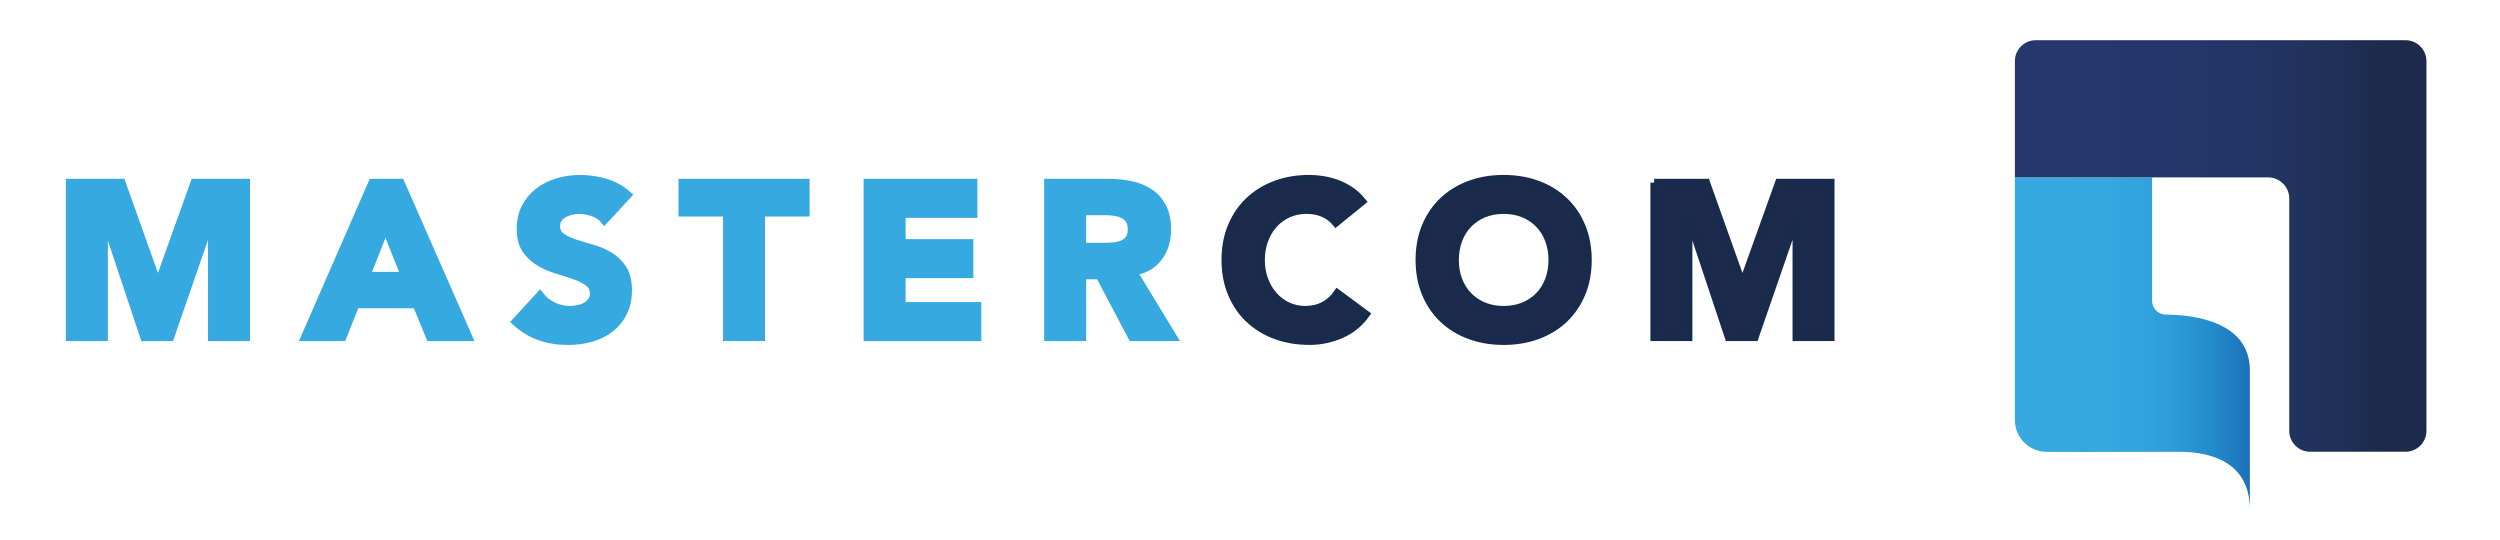
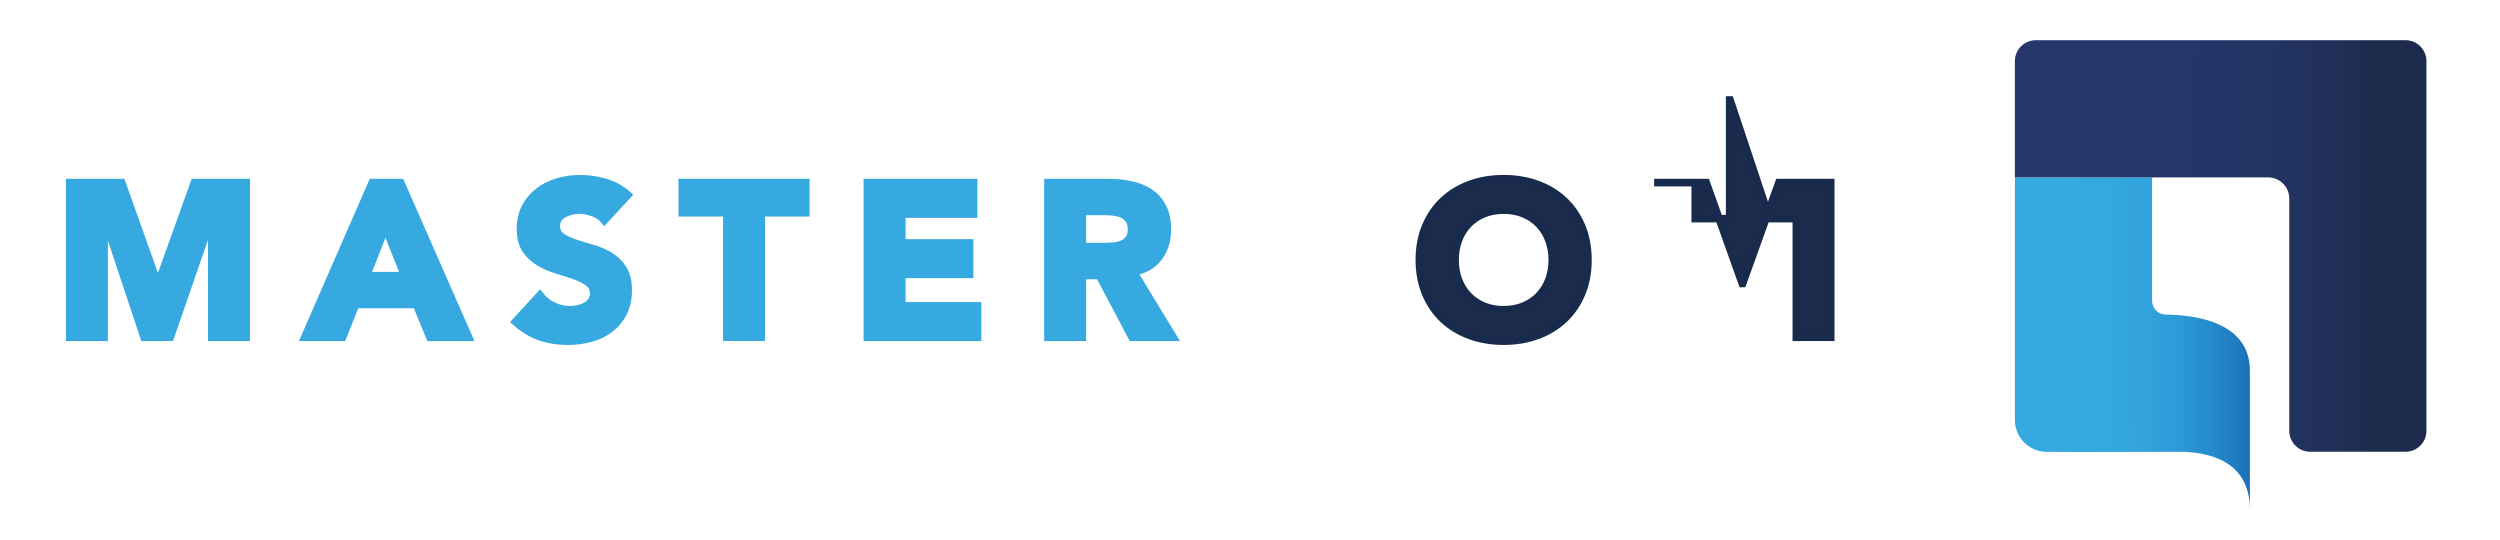
<svg xmlns="http://www.w3.org/2000/svg" id="Laag_1" x="0px" y="0px" viewBox="0 0 661.7 142.92" style="enable-background:new 0 0 661.7 142.92;" xml:space="preserve">
  <style type="text/css">	.st0{fill:url(#SVGID_1_);}	.st1{fill:url(#SVGID_00000052817982806364515990000011255563742613571203_);}	.st2{fill:#36A9E1;stroke:#36A9E1;stroke-width:2;stroke-miterlimit:10;}	.st3{fill:#1C2B4C;stroke:#192B4C;stroke-width:2;stroke-miterlimit:10;}</style>
  <linearGradient id="SVGID_1_" gradientUnits="userSpaceOnUse" x1="-1395.313" y1="605.079" x2="-1333.118" y2="605.079" gradientTransform="matrix(1 0 0 -1 1928.616 695.741)">
    <stop offset="0.136" style="stop-color:#36A9E1" />
    <stop offset="0.401" style="stop-color:#35A8E0" />
    <stop offset="0.567" style="stop-color:#31A2DC" />
    <stop offset="0.706" style="stop-color:#2B99D6" />
    <stop offset="0.829" style="stop-color:#248CCC" />
    <stop offset="0.941" style="stop-color:#1F7BC0" />
    <stop offset="0.998" style="stop-color:#1D71B8" />
  </linearGradient>
  <path class="st0" d="M595.5,134.36V98.05c0-13.06-15.09-14.73-22.23-14.78l0,0c-2.02,0-3.65-1.64-3.65-3.65V46.95H533.3v64.2 c0,4.66,3.77,8.44,8.43,8.45l9.35,0.03l26.22-0.05c7.53,0.11,17.92,2.51,18.19,14.8L595.5,134.36z" />
  <linearGradient id="SVGID_00000035522784412484630530000000007924670803176088_" gradientUnits="userSpaceOnUse" x1="533.303" y1="65.106" x2="642.236" y2="65.106">
    <stop offset="0.087" style="stop-color:#25376D" />
    <stop offset="0.114" style="stop-color:#25376D" />
    <stop offset="0.117" style="stop-color:#25376D" />
    <stop offset="0.376" style="stop-color:#24366B" />
    <stop offset="0.537" style="stop-color:#233567" />
    <stop offset="0.672" style="stop-color:#223360" />
    <stop offset="0.791" style="stop-color:#1F2F56" />
    <stop offset="0.886" style="stop-color:#1C2B4C" />
  </linearGradient>
  <path style="fill:url(#SVGID_00000035522784412484630530000000007924670803176088_);" d="M538.83,10.64h97.87 c3.05,0,5.53,2.48,5.53,5.53v97.87c0,3.05-2.48,5.53-5.53,5.53h-25.25c-3.05,0-5.53-2.48-5.53-5.53V52.56c0-3.1-2.51-5.61-5.61-5.61 H533.3V16.17C533.3,13.12,535.78,10.64,538.83,10.64z" />
  <g>
    <path class="st2" d="M18.44,48.33h13.78l9.52,26.71h0.12l9.58-26.71h13.73v40.94h-9.11v-31.4h-0.12l-10.86,31.4h-6.95l-10.46-31.4  h-0.12v31.4h-9.11V48.33z" />
    <path class="st2" d="M98.52,48.33h7.54l17.99,40.94h-10.28l-3.56-8.67H94.14l-3.45,8.67H80.65L98.52,48.33z M102.02,60.24L97,72.96  h10.1L102.02,60.24z" />
    <path class="st2" d="M159.97,58.33c-0.74-0.93-1.74-1.61-3.01-2.05c-1.27-0.44-2.46-0.67-3.59-0.67c-0.66,0-1.34,0.08-2.04,0.23  c-0.7,0.15-1.36,0.4-1.99,0.72c-0.62,0.33-1.13,0.76-1.52,1.3c-0.39,0.54-0.58,1.2-0.58,1.97c0,1.23,0.47,2.18,1.4,2.83  c0.93,0.66,2.11,1.21,3.53,1.68c1.42,0.46,2.95,0.93,4.59,1.39c1.64,0.46,3.16,1.12,4.58,1.97c1.42,0.85,2.6,1.99,3.53,3.41  c0.93,1.43,1.4,3.33,1.4,5.72c0,2.27-0.43,4.26-1.29,5.96c-0.86,1.7-2.02,3.1-3.48,4.22c-1.46,1.12-3.15,1.95-5.08,2.49  c-1.93,0.54-3.96,0.81-6.1,0.81c-2.69,0-5.18-0.4-7.48-1.21c-2.3-0.81-4.44-2.12-6.42-3.93l6.48-7.05  c0.93,1.23,2.11,2.19,3.53,2.86c1.42,0.68,2.89,1.01,4.41,1.01c0.74,0,1.49-0.09,2.25-0.26c0.76-0.17,1.44-0.43,2.04-0.78  c0.6-0.35,1.09-0.79,1.46-1.33c0.37-0.54,0.55-1.18,0.55-1.91c0-1.23-0.48-2.21-1.43-2.92c-0.95-0.71-2.15-1.32-3.59-1.82  c-1.44-0.5-3-1-4.67-1.5c-1.67-0.5-3.23-1.18-4.67-2.02c-1.44-0.85-2.64-1.97-3.59-3.35c-0.95-1.39-1.43-3.22-1.43-5.49  c0-2.2,0.44-4.12,1.31-5.78c0.88-1.66,2.04-3.04,3.5-4.16c1.46-1.12,3.14-1.96,5.05-2.52c1.91-0.56,3.87-0.84,5.9-0.84  c2.34,0,4.59,0.33,6.78,0.98c2.18,0.66,4.15,1.75,5.9,3.3L159.97,58.33z" />
    <path class="st2" d="M192.38,56.31h-11.8v-7.98h32.71v7.98h-11.8v32.96h-9.11V56.31z" />
    <path class="st2" d="M229.59,48.33h28.1v8.33H238.7v7.63h17.93v8.33H238.7v8.33h20.03v8.33h-29.15V48.33z" />
    <path class="st2" d="M277.37,48.33h16c2.1,0,4.1,0.2,5.99,0.61c1.89,0.4,3.54,1.08,4.96,2.02c1.42,0.94,2.55,2.22,3.39,3.82  c0.84,1.6,1.26,3.59,1.26,5.98c0,2.89-0.76,5.35-2.28,7.37c-1.52,2.02-3.74,3.31-6.66,3.85l10.51,17.29h-10.92l-8.64-16.36h-4.5  v16.36h-9.11V48.33z M286.48,65.27h5.37c0.82,0,1.68-0.03,2.6-0.09s1.74-0.23,2.48-0.52c0.74-0.29,1.35-0.74,1.84-1.36  c0.49-0.62,0.73-1.48,0.73-2.6c0-1.04-0.21-1.87-0.64-2.49c-0.43-0.62-0.97-1.09-1.64-1.42c-0.66-0.33-1.42-0.55-2.28-0.67  c-0.86-0.12-1.69-0.17-2.51-0.17h-5.96V65.27z" />
-     <path class="st3" d="M353.59,58.97c-0.9-1.08-2-1.91-3.3-2.49c-1.3-0.58-2.81-0.87-4.53-0.87c-1.71,0-3.3,0.33-4.76,0.98  c-1.46,0.66-2.73,1.57-3.8,2.75c-1.07,1.18-1.91,2.57-2.51,4.19c-0.6,1.62-0.91,3.37-0.91,5.26c0,1.93,0.3,3.69,0.91,5.29  c0.6,1.6,1.43,2.99,2.48,4.16c1.05,1.18,2.29,2.09,3.71,2.75c1.42,0.66,2.95,0.98,4.58,0.98c1.87,0,3.52-0.39,4.96-1.16  c1.44-0.77,2.63-1.85,3.56-3.24l7.59,5.61c-1.75,2.43-3.97,4.22-6.66,5.38s-5.45,1.73-8.29,1.73c-3.23,0-6.21-0.5-8.94-1.5  c-2.73-1-5.08-2.44-7.07-4.31c-1.99-1.87-3.53-4.13-4.64-6.79c-1.11-2.66-1.66-5.63-1.66-8.9c0-3.28,0.55-6.24,1.66-8.9  c1.11-2.66,2.66-4.92,4.64-6.79c1.99-1.87,4.34-3.3,7.07-4.31c2.72-1,5.7-1.5,8.94-1.5c1.17,0,2.38,0.11,3.65,0.32  c1.26,0.21,2.51,0.55,3.74,1.01s2.4,1.08,3.53,1.85c1.13,0.77,2.14,1.72,3.04,2.83L353.59,58.97z" />
    <path class="st3" d="M375.67,68.8c0-3.28,0.55-6.24,1.66-8.9c1.11-2.66,2.66-4.92,4.64-6.79c1.99-1.87,4.34-3.3,7.07-4.31  c2.72-1,5.7-1.5,8.94-1.5c3.23,0,6.21,0.5,8.94,1.5c2.73,1,5.08,2.44,7.07,4.31c1.99,1.87,3.53,4.13,4.64,6.79  c1.11,2.66,1.67,5.63,1.67,8.9c0,3.28-0.55,6.24-1.67,8.9c-1.11,2.66-2.66,4.92-4.64,6.79c-1.99,1.87-4.34,3.31-7.07,4.31  c-2.73,1-5.71,1.5-8.94,1.5c-3.23,0-6.21-0.5-8.94-1.5c-2.73-1-5.08-2.44-7.07-4.31c-1.99-1.87-3.53-4.13-4.64-6.79  C376.23,75.04,375.67,72.07,375.67,68.8z M385.13,68.8c0,1.93,0.3,3.69,0.91,5.29c0.6,1.6,1.47,2.99,2.6,4.16  c1.13,1.18,2.48,2.09,4.06,2.75c1.58,0.66,3.34,0.98,5.29,0.98c1.95,0,3.71-0.33,5.29-0.98c1.58-0.66,2.93-1.57,4.06-2.75  c1.13-1.18,2-2.56,2.6-4.16c0.6-1.6,0.91-3.36,0.91-5.29c0-1.89-0.3-3.64-0.91-5.26c-0.6-1.62-1.47-3.02-2.6-4.19  c-1.13-1.18-2.48-2.09-4.06-2.75c-1.58-0.65-3.34-0.98-5.29-0.98c-1.95,0-3.71,0.33-5.29,0.98c-1.58,0.66-2.93,1.57-4.06,2.75  c-1.13,1.18-2,2.57-2.6,4.19C385.44,65.15,385.13,66.91,385.13,68.8z" />
-     <path class="st3" d="M437.82,48.33h13.79l9.52,26.71h0.12l9.58-26.71h13.73v40.94h-9.11v-31.4h-0.12l-10.86,31.4h-6.95l-10.46-31.4  h-0.12v31.4h-9.11V48.33z" />
+     <path class="st3" d="M437.82,48.33h13.79l9.52,26.71h0.12l9.58-26.71h13.73v40.94h-9.11v-31.4h-0.12h-6.95l-10.46-31.4  h-0.12v31.4h-9.11V48.33z" />
  </g>
</svg>